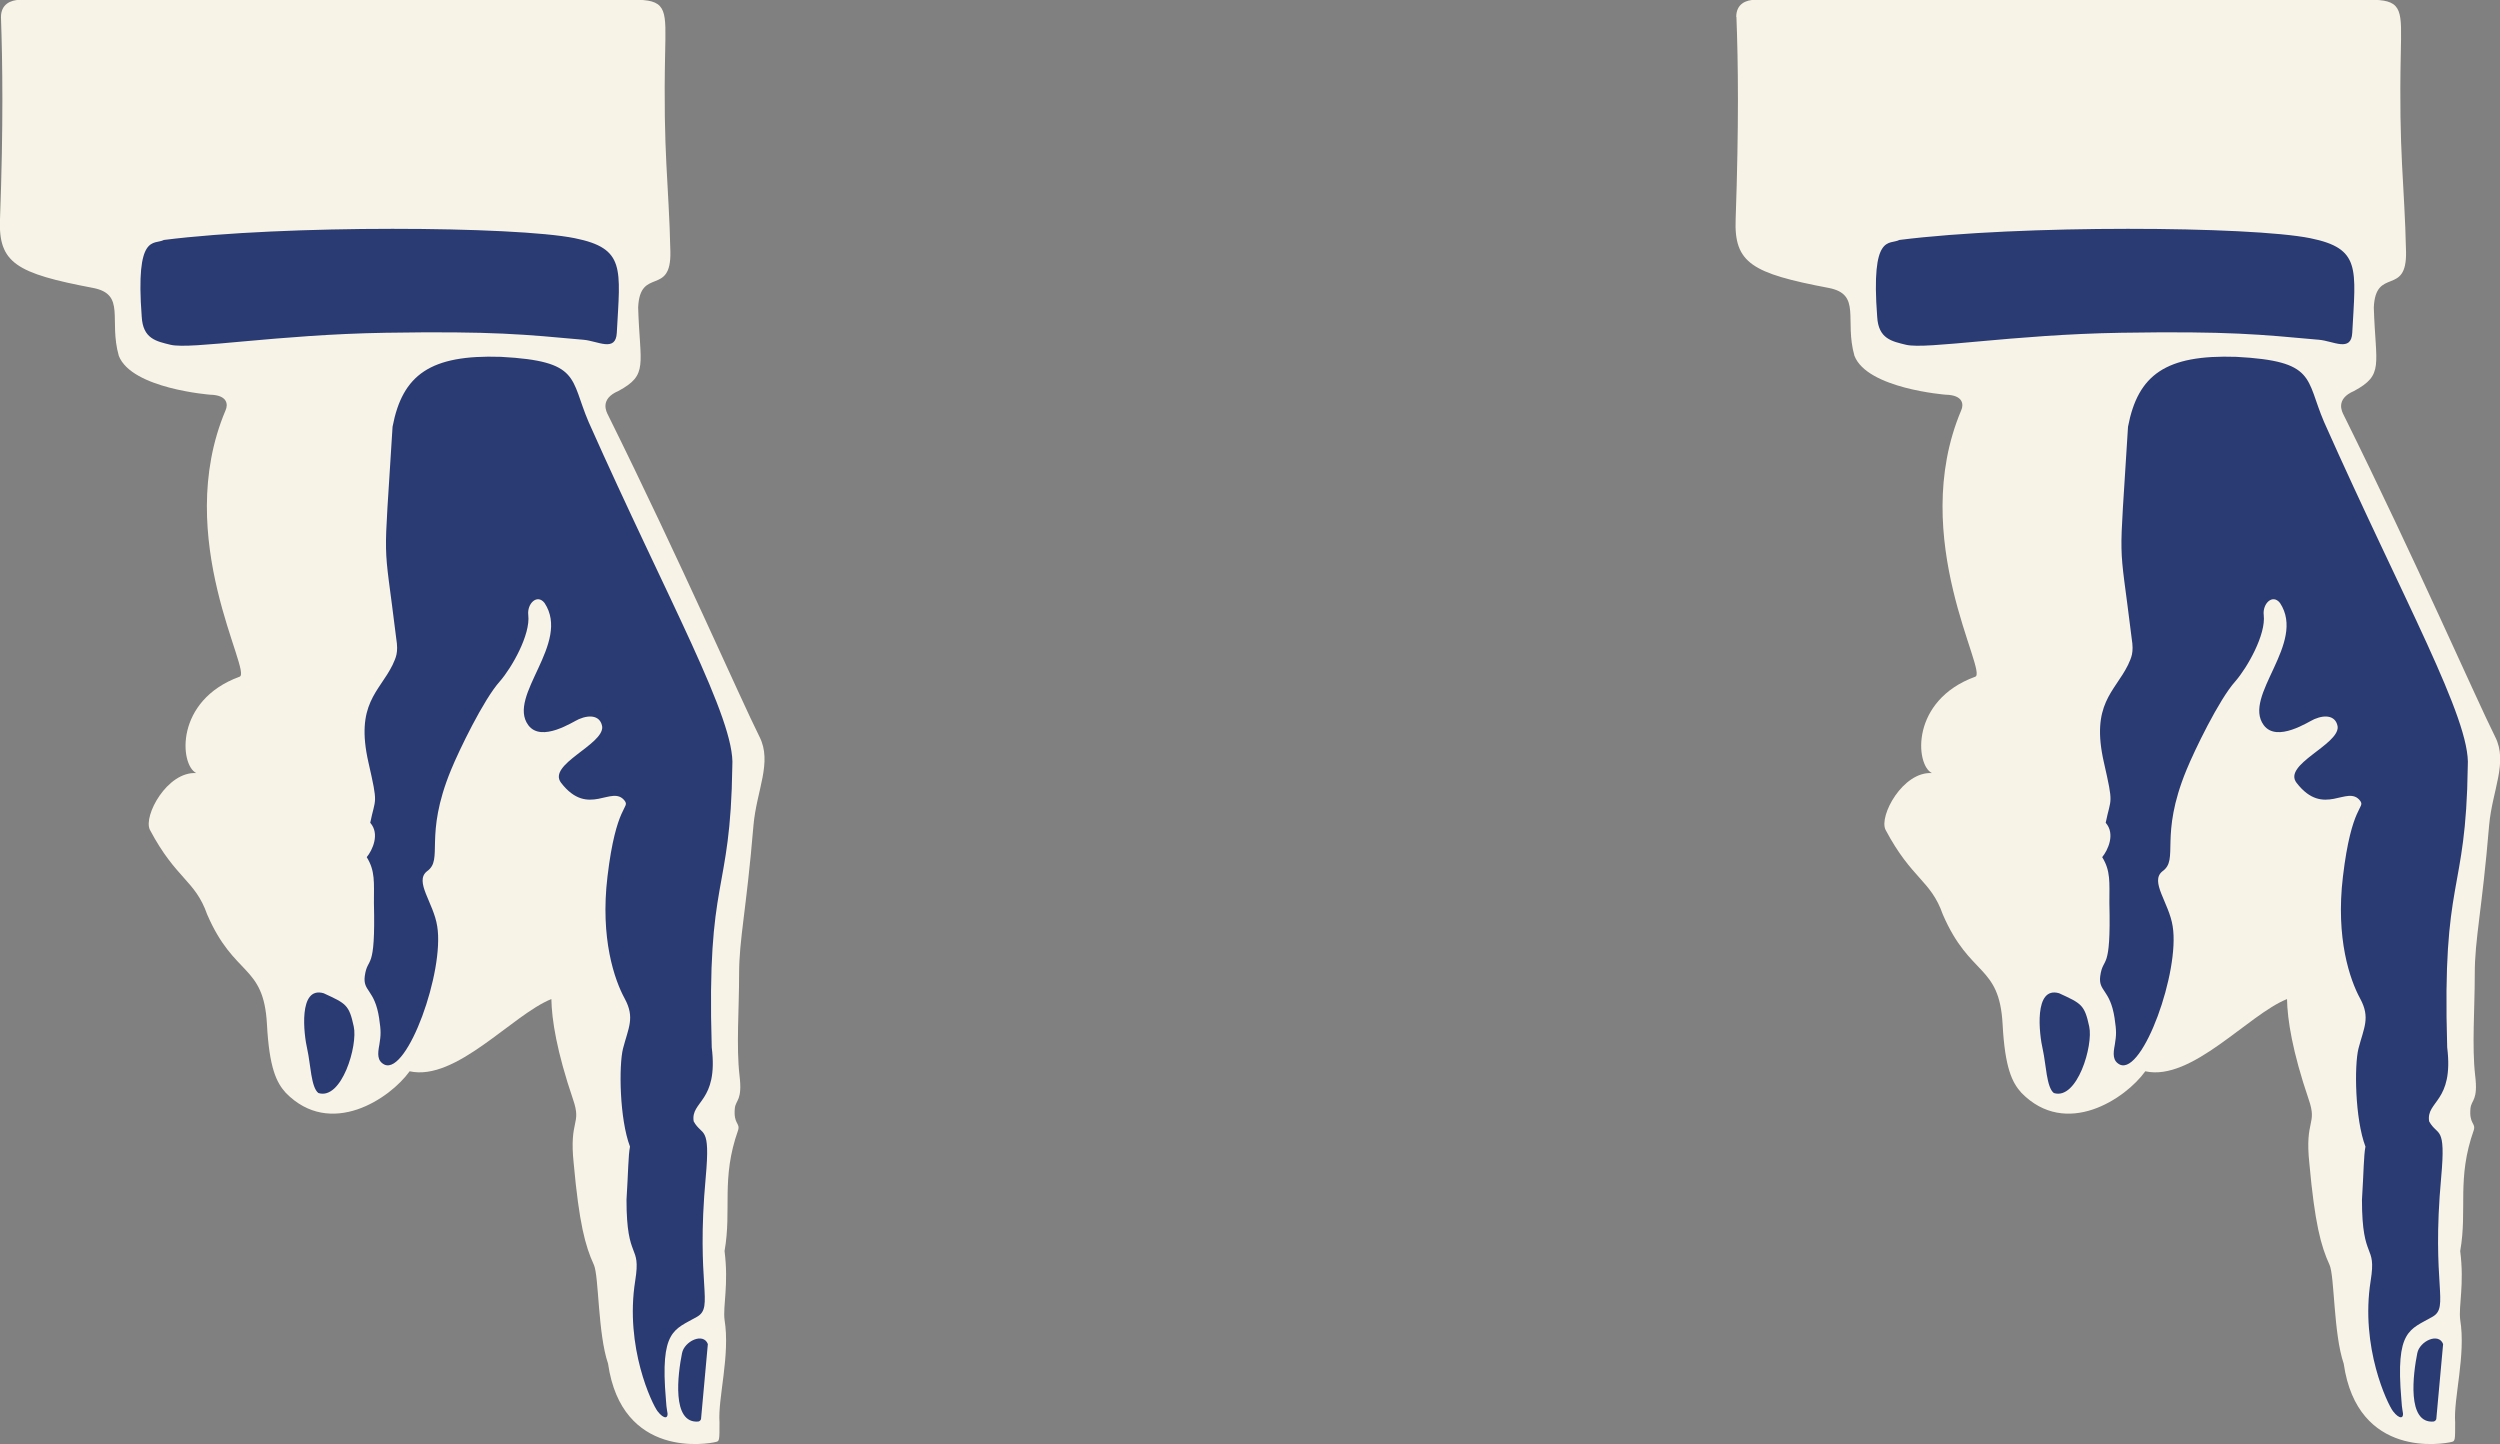
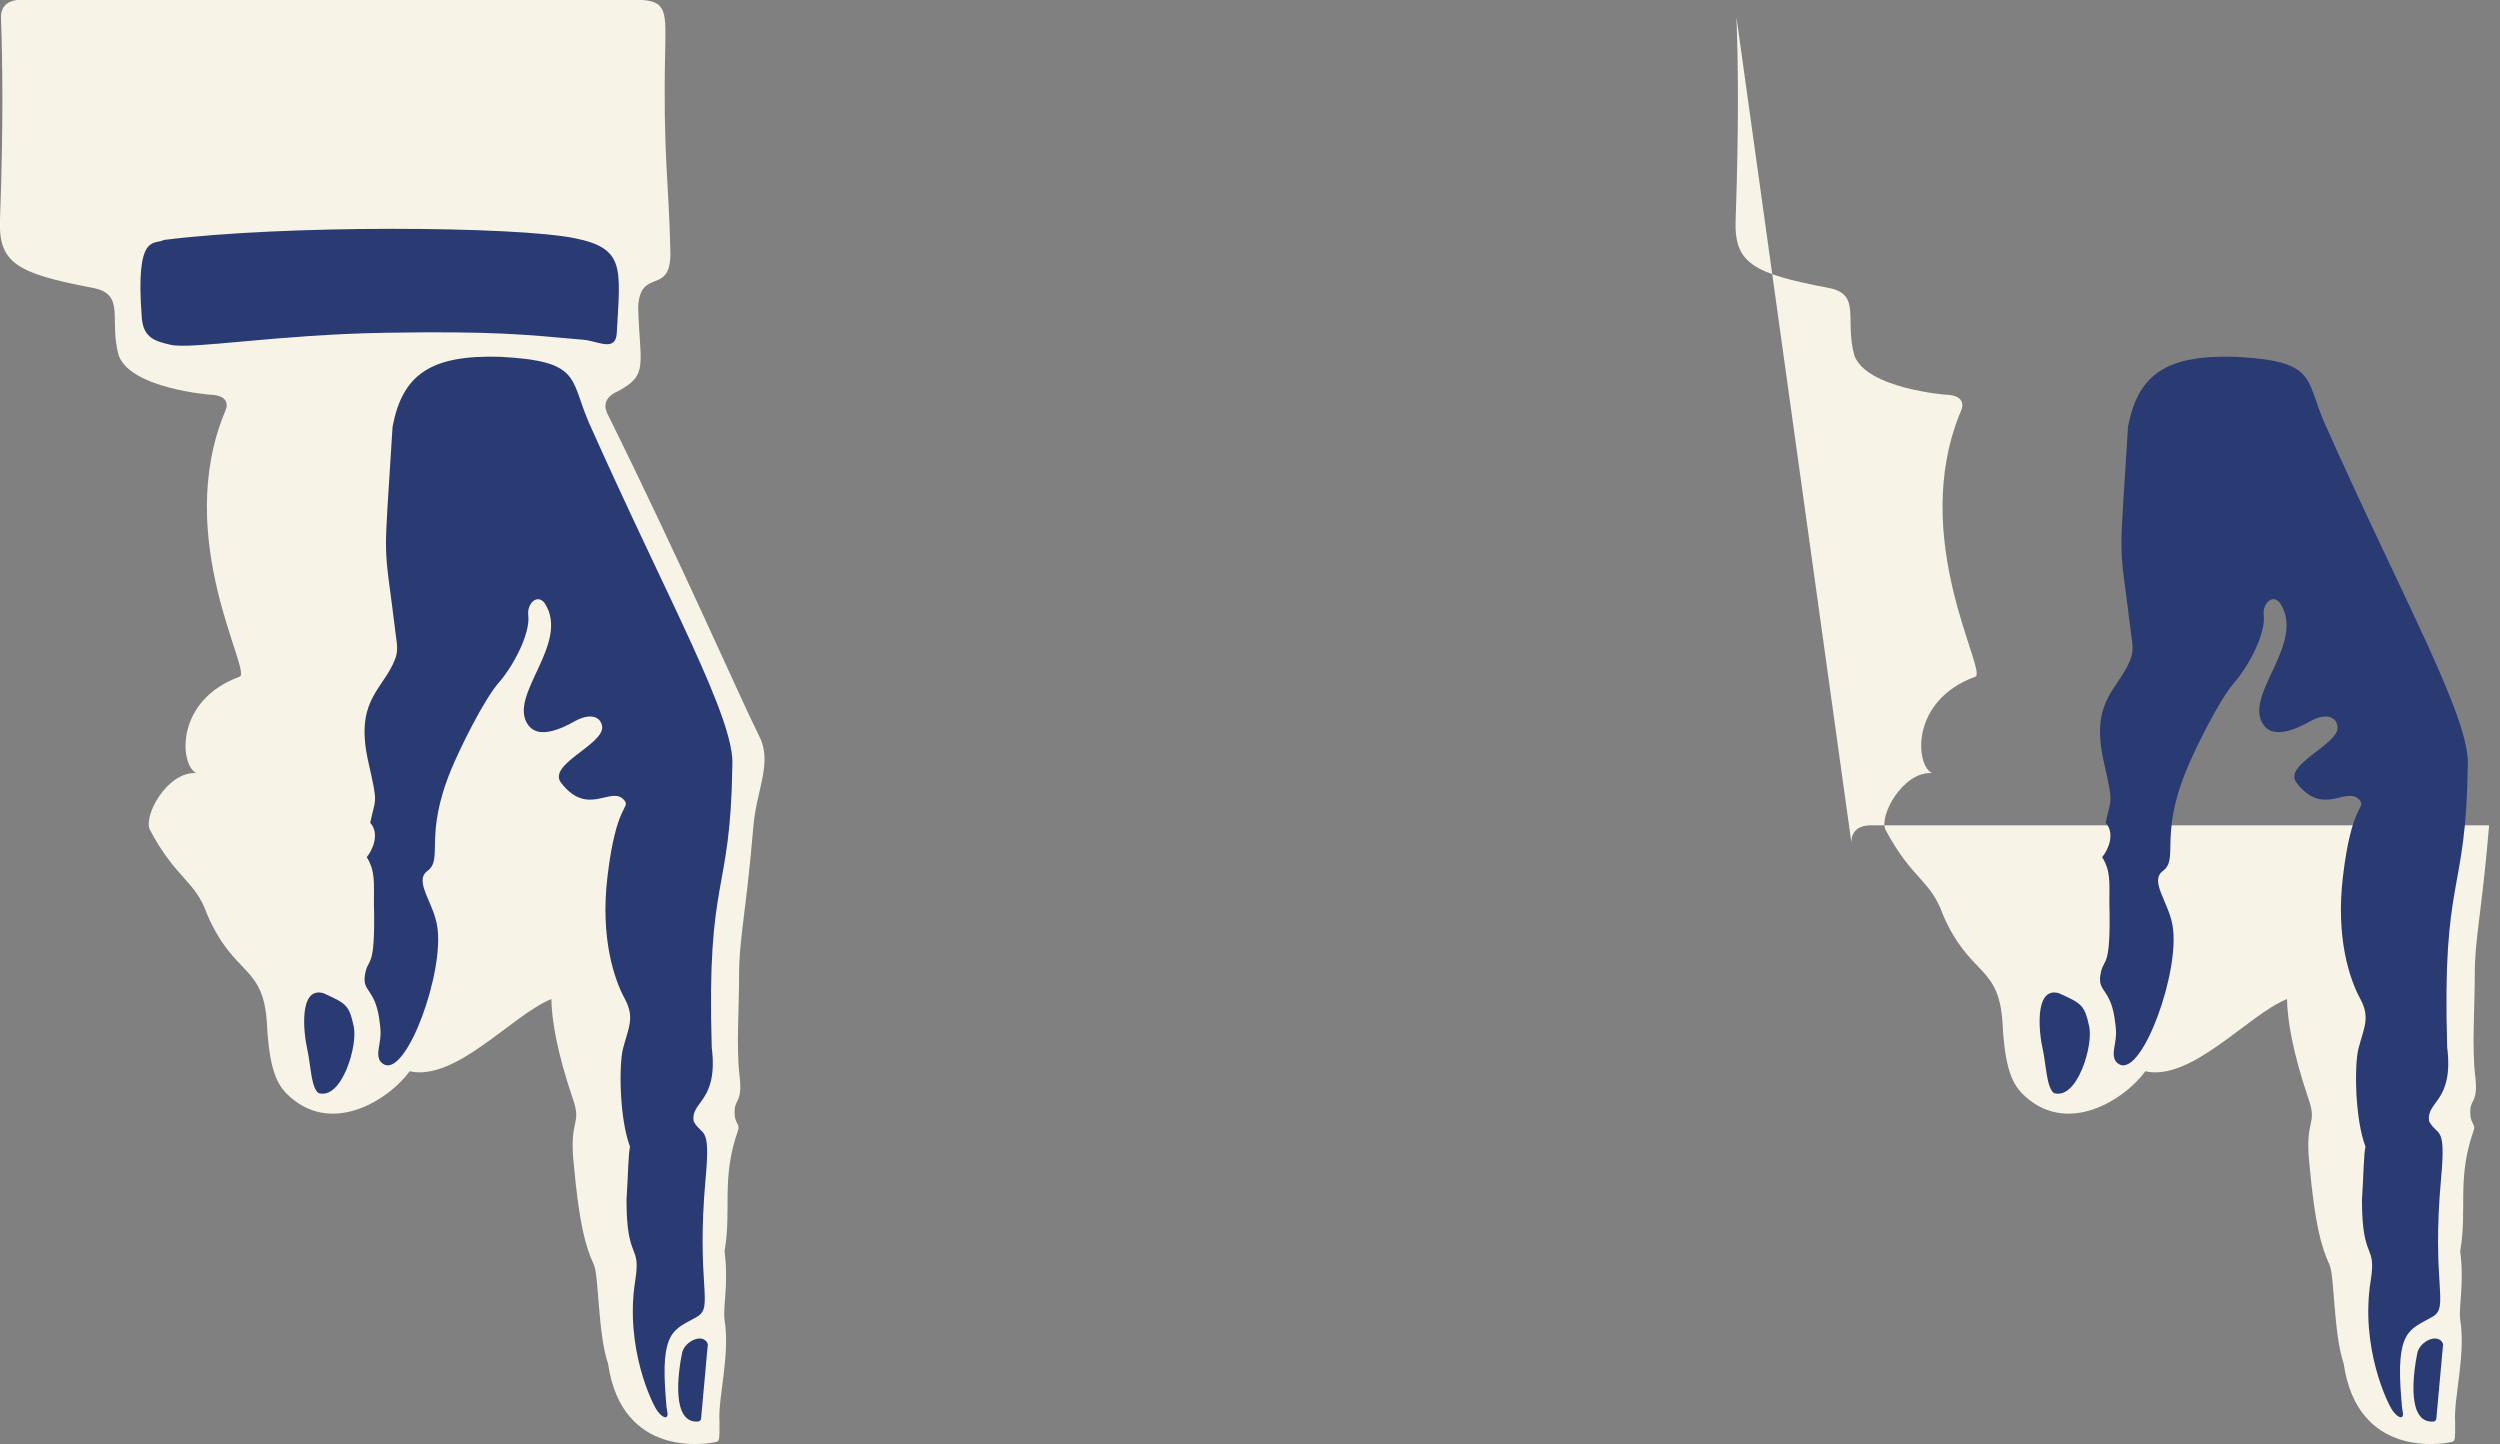
<svg xmlns="http://www.w3.org/2000/svg" id="b" viewBox="0 0 128.77 74.39">
  <rect x="0" y="0" width="128.77" height="74.39" fill="#808080" stroke="none" />
  <g id="c">
-     <path d="M89.44.88c.09,2.31.13,5.54-.04,10.41-.09,2.26.84,2.79,4.79,3.54,1.71.33.8,1.64,1.33,3.5.66,1.69,4.7,2,4.7,2,.91.02.93.51.8.8-2.79,6.6,1.44,13.57.71,13.73-3.33,1.22-3.08,4.54-2.22,4.96-1.5-.09-2.74,2.21-2.39,2.92,1.35,2.55,2.33,2.59,2.95,4.36,1.4,3.24,2.91,2.55,3.08,5.65.12,2.26.49,3.01.97,3.54,2.3,2.35,5.36.31,6.38-1.11,2.39.53,5.3-2.92,7.3-3.72.02,1.06.27,2.68,1.12,5.18.45,1.31-.21,1,.03,3.28.28,3.08.59,4.25,1.04,5.23.26.57.2,3.54.73,5.09.71,4.92,5.14,4.14,5.56,4.03.18-.04.18-.09.18-1.01-.09-1.24.56-3.46.26-5.28-.09-.71.22-1.82,0-3.54.38-2.15-.19-3.72.7-6.23.11-.38-.25-.3-.17-1.13.05-.44.4-.39.24-1.69-.17-1.49-.02-3.4-.02-5.22s.37-3.24.74-7.66c.16-1.81.98-3.24.31-4.56-1.01-2.02-4.07-9.04-7.8-16.57-.08-.16-.45-.82.53-1.24,1.56-.84,1.11-1.33,1.02-4.3.09-2.12,1.71-.55,1.66-2.88-.08-3.59-.38-5-.27-10.23.04-2.13.12-2.7-1.38-2.74h-31.87c-.49,0-.98.22-.98.88" style="fill:#f7f3e6;" />
+     <path d="M89.44.88c.09,2.31.13,5.54-.04,10.41-.09,2.26.84,2.79,4.79,3.54,1.71.33.8,1.64,1.33,3.5.66,1.69,4.7,2,4.7,2,.91.02.93.51.8.8-2.79,6.6,1.44,13.57.71,13.73-3.33,1.22-3.08,4.54-2.22,4.96-1.5-.09-2.74,2.21-2.39,2.92,1.35,2.55,2.33,2.59,2.95,4.36,1.4,3.24,2.91,2.55,3.08,5.65.12,2.26.49,3.01.97,3.54,2.3,2.35,5.36.31,6.38-1.11,2.39.53,5.3-2.92,7.3-3.72.02,1.06.27,2.68,1.12,5.18.45,1.31-.21,1,.03,3.28.28,3.08.59,4.25,1.04,5.23.26.57.2,3.54.73,5.09.71,4.92,5.14,4.14,5.56,4.03.18-.04.18-.09.18-1.01-.09-1.24.56-3.46.26-5.28-.09-.71.22-1.82,0-3.54.38-2.15-.19-3.72.7-6.23.11-.38-.25-.3-.17-1.13.05-.44.4-.39.24-1.69-.17-1.49-.02-3.4-.02-5.22s.37-3.24.74-7.66h-31.87c-.49,0-.98.22-.98.88" style="fill:#f7f3e6;" />
    <path d="M125.36,73.22c-1.41.13-1.06-2.48-.85-3.52.12-.62,1.1-1.08,1.33-.47l-.35,3.85c0,.06-.09.14-.12.13" style="fill:#2a3a73;" />
    <path d="M108.92,52.45c-.23-1.51-.85-1.37-.74-2.18.15-1.07.56-.11.47-3.77,0-1.06.07-1.64-.37-2.35.29-.35.69-1.2.18-1.77.27-1.33.42-.86-.09-3.1-.69-3.02.55-3.63,1.24-5.03.17-.38.31-.62.19-1.36-.68-5.58-.66-3.17-.19-10.91.51-2.68,1.95-3.72,5.58-3.6,4.12.22,3.55,1.1,4.52,3.36,4.08,9.17,7.57,15.33,7.4,17.72-.09,6.78-1.33,5.54-1.06,14.49.35,2.83-1.1,2.75-.93,3.81.44.8.87.14.62,2.88-.51,5.56.44,6.67-.44,7.18-1.18.68-1.92.66-1.61,4.27.02.3.03.39.06.57.11.44-.16.46-.49.03-.27-.35-1.7-3.29-1.15-6.73.31-1.95-.45-.93-.45-4.16.09-1.42.09-2.3.18-2.74-.54-1.42-.58-4.17-.36-5.05.28-1.08.62-1.59.09-2.57-.53-.97-1.27-3.1-.89-6.29.44-3.72,1.16-3.52.89-3.9-.66-.87-1.87.9-3.28-.93-.72-.94,2.17-1.95,2.12-2.88-.08-.55-.59-.66-1.2-.4-.29.12-1.93,1.23-2.61.31-1.11-1.51,2.21-4.21.84-6.29-.38-.49-.91.03-.84.62.12,1.01-.85,2.71-1.46,3.41-.84.93-2.12,3.59-2.52,4.57-1.42,3.45-.36,4.6-1.24,5.22-.66.53.34,1.61.53,2.83.38,2.32-1.53,7.64-2.71,7.13-.39-.19-.36-.56-.27-1.03.08-.5.09-.69-.01-1.35" style="fill:#2a3a73;" />
    <path d="M106.06,51.16c1.15.53,1.31.59,1.55,1.71.22.98-.62,3.81-1.82,3.43-.38-.29-.4-1.48-.57-2.24-.19-.8-.47-3.28.84-2.9" style="fill:#2a3a73;" />
-     <path d="M96.69,16.31c.06,1.14.75,1.27,1.49,1.45,1.06.25,5.49-.53,11.07-.62,5.58-.09,7.18.09,10.19.36.74.06,1.67.66,1.72-.36.18-3.32.45-4.34-2.16-4.87-3.06-.62-14.94-.7-21.17.09-.5.27-1.47-.4-1.14,3.95" style="fill:#2a3a73;" />
    <path d="M.05.88C.13,3.19.18,6.42,0,11.29c-.09,2.26.84,2.79,4.79,3.54,1.71.33.8,1.64,1.33,3.5.66,1.69,4.7,2,4.7,2,.91.02.93.51.8.8-2.79,6.6,1.44,13.57.71,13.73-3.33,1.22-3.08,4.54-2.22,4.96-1.5-.09-2.74,2.21-2.39,2.92,1.35,2.55,2.33,2.59,2.95,4.36,1.4,3.24,2.91,2.55,3.08,5.65.12,2.26.49,3.01.97,3.54,2.3,2.35,5.36.31,6.38-1.11,2.39.53,5.3-2.92,7.3-3.72.02,1.06.27,2.68,1.12,5.18.45,1.31-.21,1,.03,3.28.28,3.08.59,4.25,1.04,5.23.26.57.2,3.54.73,5.09.71,4.92,5.14,4.14,5.56,4.03.18-.04.18-.09.18-1.01-.09-1.24.56-3.46.26-5.28-.09-.71.22-1.82,0-3.54.38-2.15-.19-3.72.7-6.23.11-.38-.25-.3-.17-1.13.05-.44.4-.39.24-1.69-.17-1.49-.02-3.4-.02-5.22s.37-3.24.74-7.66c.16-1.81.98-3.24.31-4.56-1.01-2.02-4.07-9.04-7.8-16.57-.08-.16-.45-.82.53-1.24,1.56-.84,1.11-1.33,1.02-4.3.09-2.12,1.71-.55,1.66-2.88-.08-3.59-.38-5-.27-10.23.04-2.13.12-2.7-1.38-2.74H1.03C.54,0,.05.22.05.88" style="fill:#f7f3e6;" />
    <path d="M35.98,73.22c-1.41.13-1.06-2.48-.85-3.52.12-.62,1.1-1.08,1.33-.47l-.35,3.85c0,.06-.09.14-.12.13" style="fill:#2a3a73;" />
    <path d="M19.53,52.45c-.23-1.51-.85-1.37-.74-2.18.15-1.07.56-.11.47-3.77,0-1.06.07-1.64-.37-2.35.29-.35.69-1.2.18-1.77.27-1.33.42-.86-.09-3.1-.69-3.02.55-3.63,1.24-5.03.17-.38.31-.62.19-1.36-.68-5.58-.66-3.17-.19-10.91.51-2.68,1.95-3.72,5.58-3.6,4.12.22,3.55,1.1,4.52,3.36,4.08,9.17,7.57,15.33,7.4,17.72-.09,6.78-1.33,5.54-1.06,14.49.35,2.83-1.1,2.75-.93,3.81.44.8.87.14.62,2.88-.51,5.56.44,6.67-.44,7.18-1.18.68-1.92.66-1.61,4.27.02.3.03.39.06.57.11.44-.16.46-.49.03-.27-.35-1.7-3.29-1.15-6.73.31-1.95-.45-.93-.45-4.16.09-1.42.09-2.3.18-2.74-.54-1.42-.58-4.17-.36-5.05.28-1.08.62-1.59.09-2.57-.53-.97-1.27-3.1-.89-6.29.44-3.72,1.16-3.52.89-3.9-.66-.87-1.87.9-3.28-.93-.72-.94,2.17-1.95,2.12-2.88-.08-.55-.59-.66-1.2-.4-.29.12-1.93,1.23-2.61.31-1.11-1.51,2.21-4.21.84-6.29-.38-.49-.91.03-.84.62.12,1.01-.85,2.71-1.46,3.41-.84.93-2.12,3.59-2.52,4.57-1.42,3.45-.36,4.6-1.24,5.22-.66.53.34,1.61.53,2.83.38,2.32-1.53,7.64-2.71,7.13-.39-.19-.36-.56-.27-1.03.08-.5.09-.69-.01-1.35" style="fill:#2a3a73;" />
    <path d="M16.67,51.16c1.15.53,1.31.59,1.55,1.71.22.98-.62,3.81-1.82,3.43-.38-.29-.4-1.48-.57-2.24-.19-.8-.47-3.28.84-2.9" style="fill:#2a3a73;" />
    <path d="M7.3,16.31c.06,1.14.75,1.27,1.49,1.45,1.06.25,5.49-.53,11.07-.62,5.58-.09,7.18.09,10.19.36.74.06,1.67.66,1.72-.36.18-3.32.45-4.34-2.16-4.87-3.06-.62-14.94-.7-21.17.09-.5.27-1.47-.4-1.14,3.95" style="fill:#2a3a73;" />
  </g>
</svg>